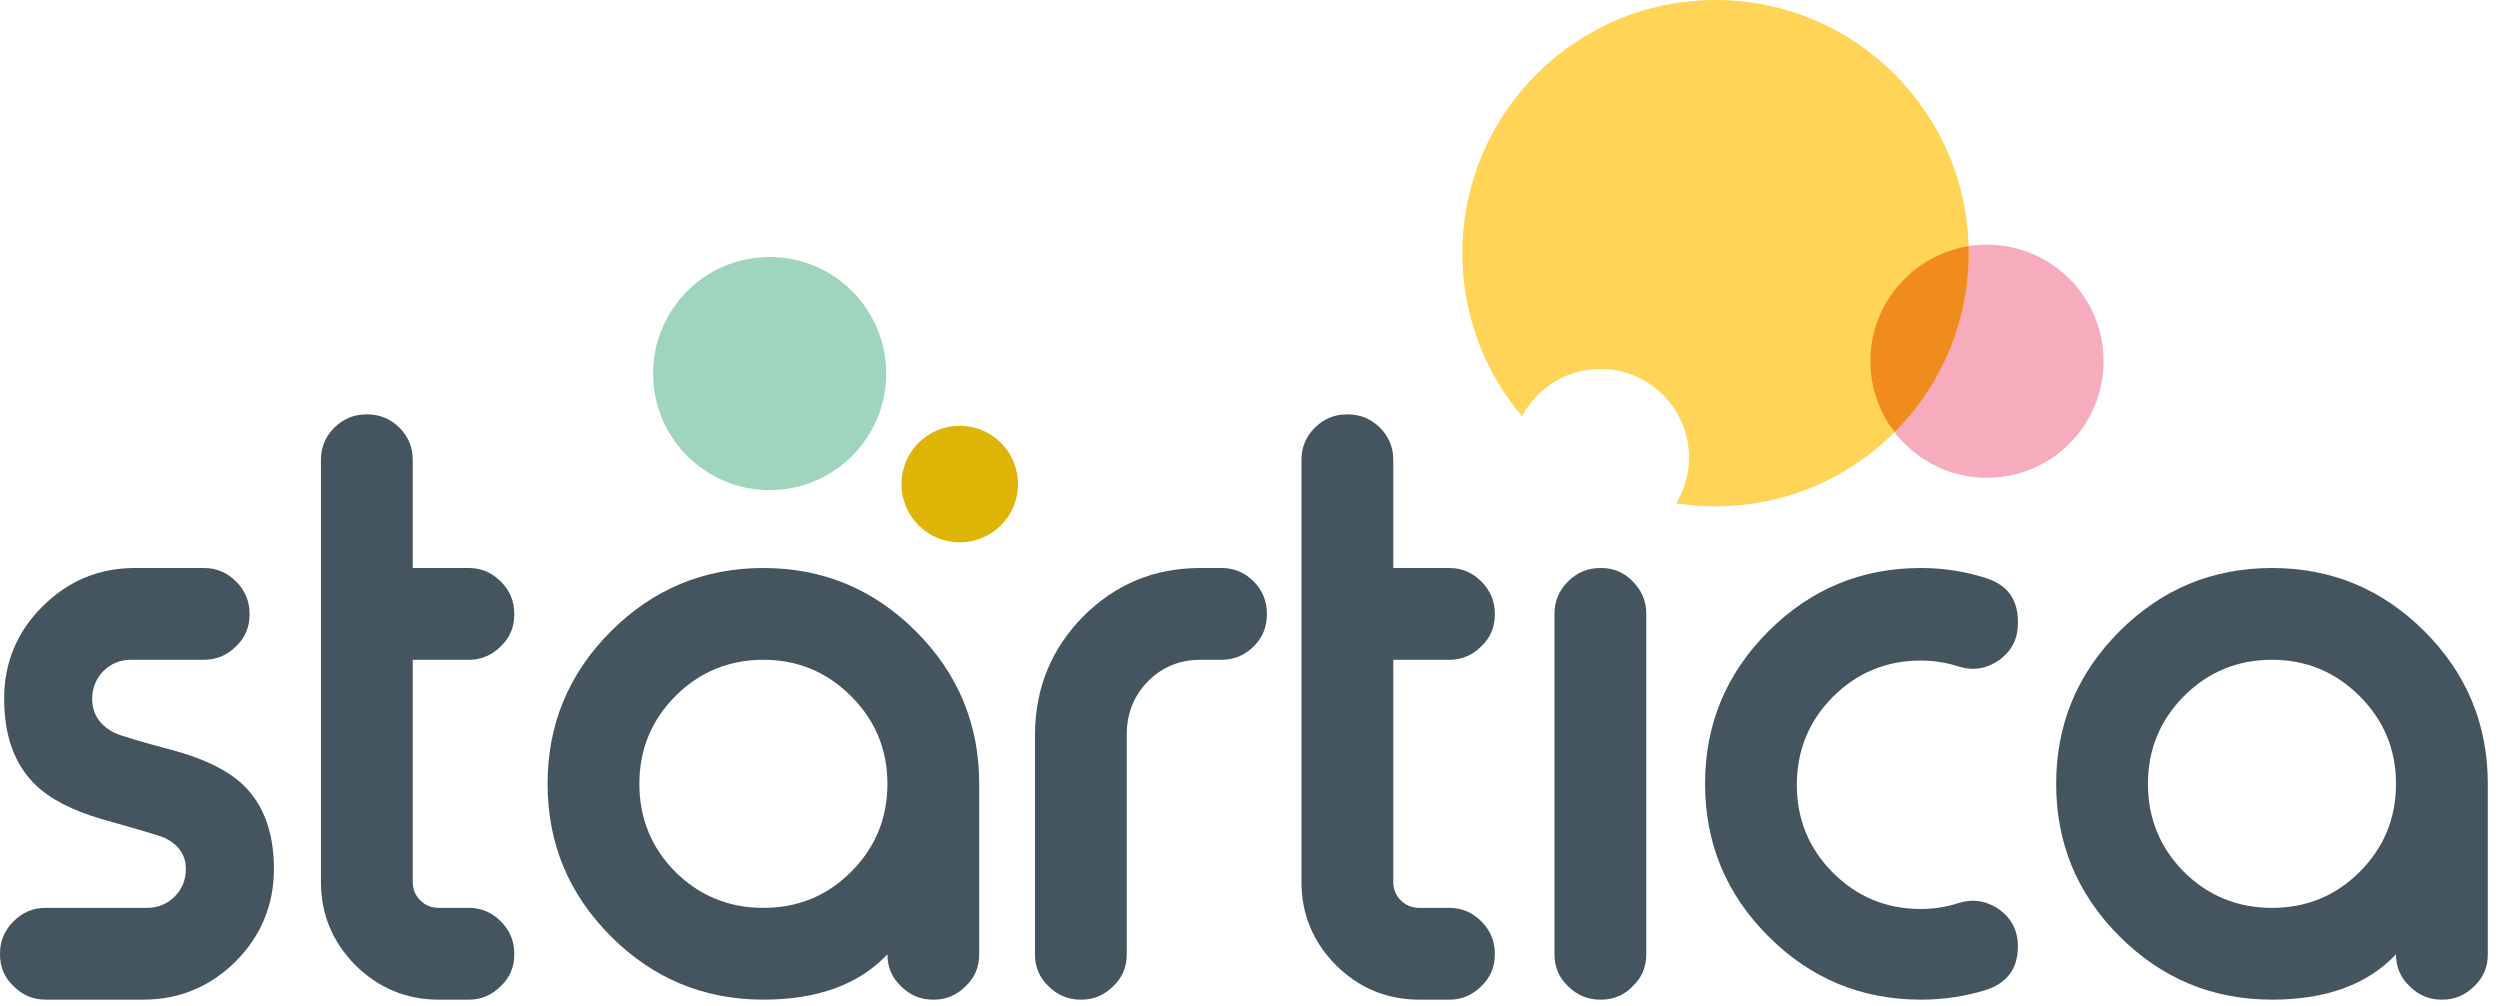
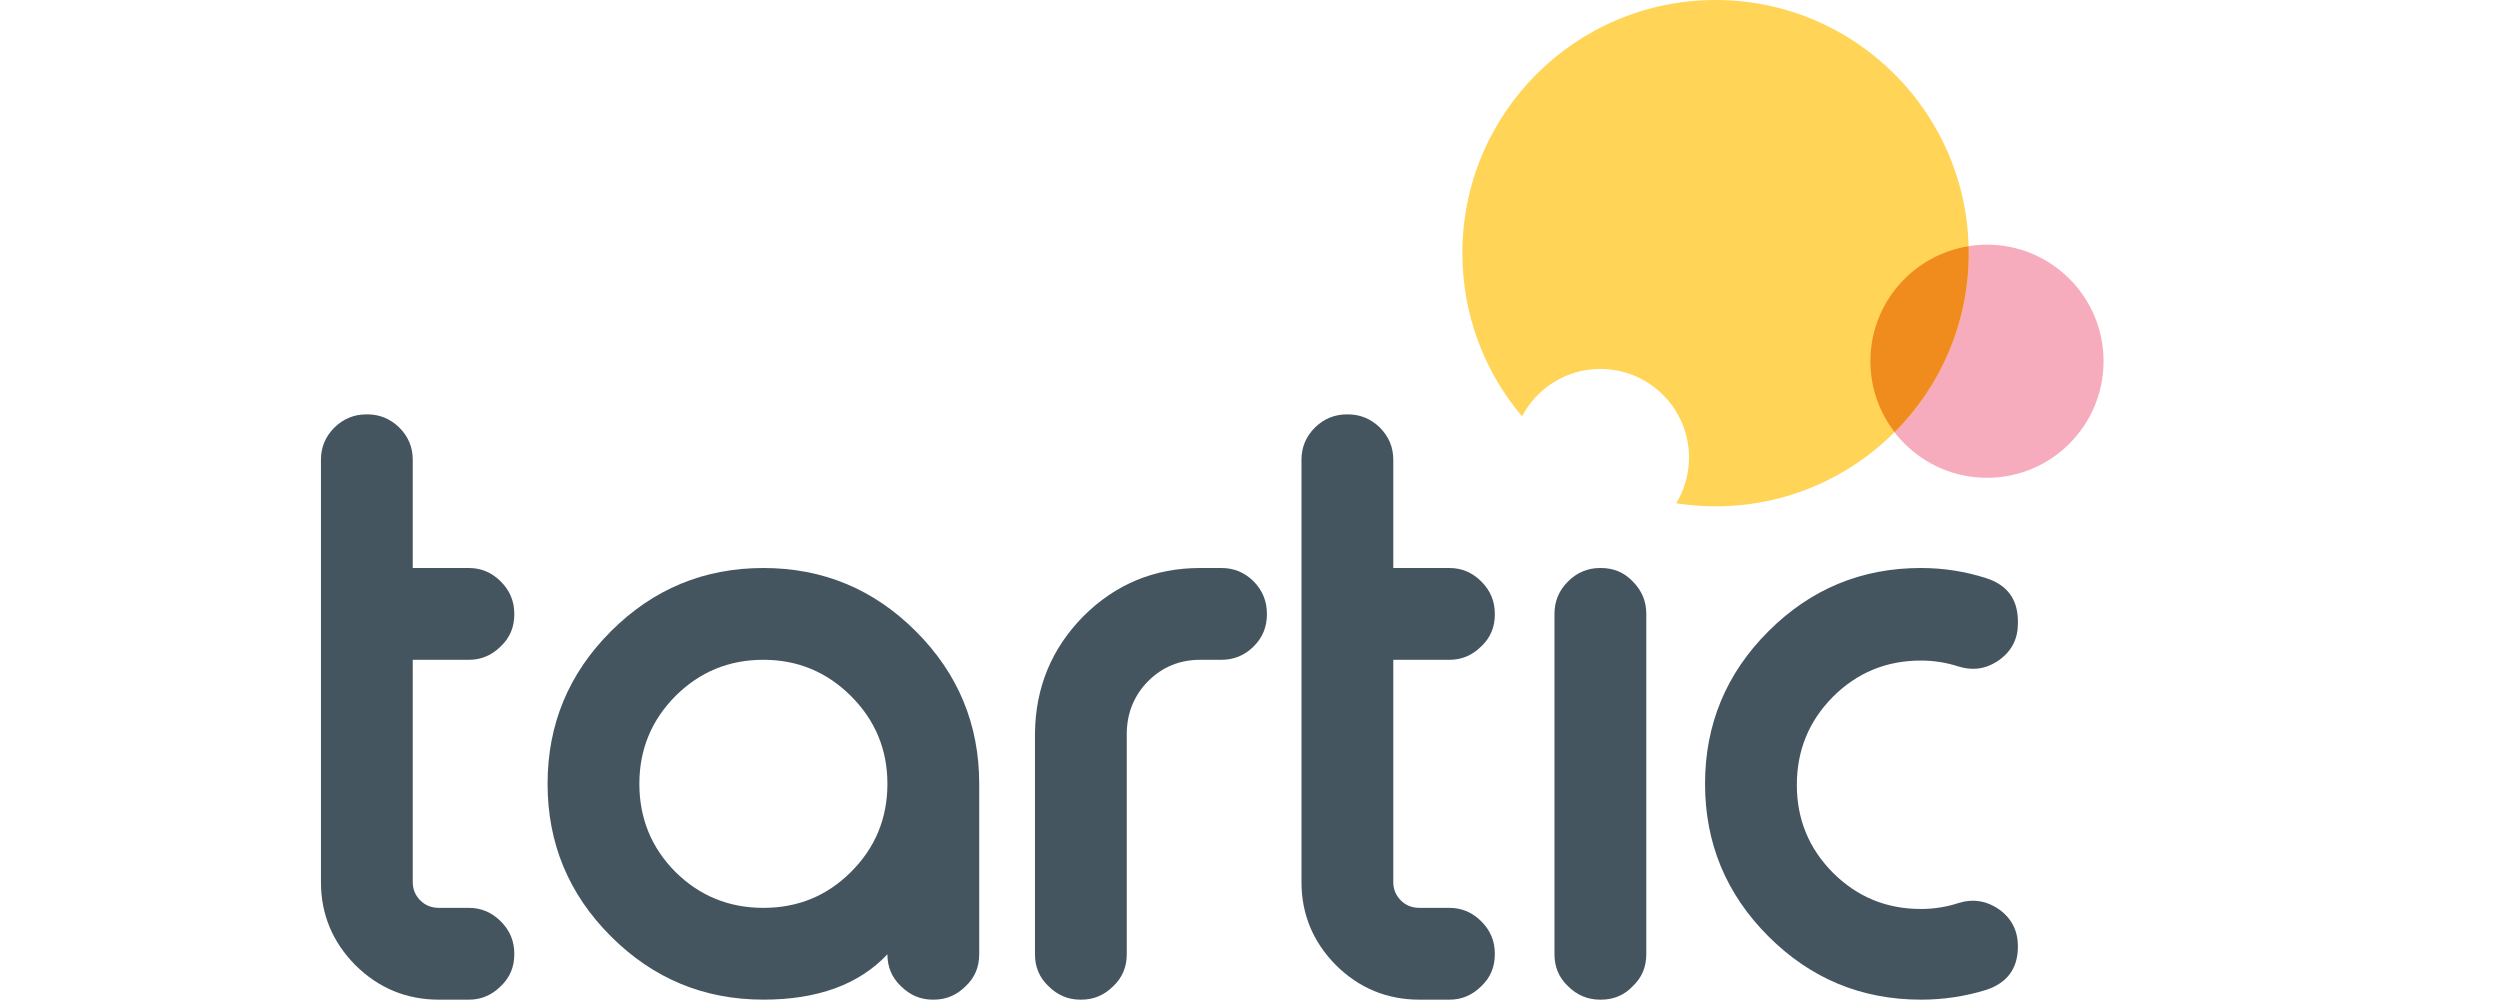
<svg xmlns="http://www.w3.org/2000/svg" clip-rule="evenodd" fill-rule="evenodd" stroke-linejoin="round" stroke-miterlimit="2" viewBox="0 0 169 68">
  <g fill-rule="nonzero">
    <g fill="#455560">
-       <path d="m8.866 44.602c-.743 0-1.367.254-1.874.761-.507.523-.76 1.148-.76 1.874 0 1.012.489 1.773 1.469 2.28.337.185 1.747.607 4.23 1.266 2.009.574 3.504 1.325 4.483 2.254 1.402 1.334 2.103 3.234 2.103 5.699 0 2.432-.862 4.517-2.584 6.257-1.739 1.722-3.825 2.583-6.256 2.583h-6.612c-.827 0-1.544-.304-2.152-.912-.608-.573-.913-1.292-.913-2.153v-.051c0-.844.305-1.57.913-2.177.608-.609 1.325-.912 2.152-.912h6.865c.743 0 1.368-.254 1.875-.761.506-.506.759-1.13.759-1.874 0-.929-.481-1.629-1.444-2.102-.253-.118-1.672-.54-4.255-1.267-2.01-.591-3.504-1.368-4.483-2.33-1.402-1.368-2.102-3.301-2.102-5.8 0-2.432.86-4.51 2.583-6.231 1.739-1.74 3.825-2.61 6.257-2.61h4.66c.844 0 1.57.305 2.178.912.608.608.912 1.335.912 2.179v.05c0 .862-.304 1.579-.912 2.153-.608.608-1.334.912-2.178.912z" />
      <path d="m24.837 28.012c.827 0 1.545.296 2.153.887.608.608.912 1.333.912 2.178v7.32h3.799c.827 0 1.545.304 2.153.912s.913 1.334.913 2.179v.05c0 .861-.305 1.579-.913 2.152-.608.609-1.326.913-2.153.913h-3.799v15.02c0 .49.169.904.507 1.241.337.338.759.507 1.266.507h2.026c.827 0 1.545.304 2.153.912.608.607.913 1.334.913 2.178v.051c0 .861-.305 1.579-.913 2.153-.608.608-1.326.912-2.153.912h-2.026c-2.195 0-4.078-.777-5.648-2.33-1.554-1.572-2.331-3.446-2.331-5.624v-28.546c0-.845.304-1.57.912-2.178.608-.591 1.326-.887 2.153-.887z" />
      <path d="m45.653 47.059c-1.621 1.639-2.432 3.614-2.432 5.928 0 2.33.811 4.315 2.432 5.951 1.638 1.622 3.622 2.433 5.952 2.433 2.331 0 4.306-.811 5.927-2.433 1.638-1.636 2.457-3.621 2.457-5.951 0-2.314-.819-4.289-2.457-5.928-1.638-1.637-3.614-2.457-5.927-2.457-2.33 0-4.314.82-5.952 2.457m16.262-4.381c2.853 2.853 4.28 6.29 4.28 10.309v11.524c0 .861-.304 1.58-.912 2.153-.607.608-1.325.912-2.153.912h-.076c-.827 0-1.544-.304-2.152-.912-.608-.573-.913-1.292-.913-2.153-1.925 2.044-4.72 3.065-8.384 3.065-4.019 0-7.455-1.427-10.309-4.281-2.854-2.853-4.28-6.289-4.28-10.308s1.426-7.456 4.28-10.309c2.854-2.855 6.29-4.281 10.309-4.281s7.455 1.426 10.31 4.281" />
      <path d="m82.578 38.397c.844 0 1.57.304 2.178.912.591.608.887 1.334.887 2.178v.051c0 .844-.296 1.562-.887 2.153-.608.607-1.334.912-2.178.912h-1.444c-1.385 0-2.558.48-3.521 1.444-.945.962-1.427 2.136-1.444 3.52v14.945c0 .861-.304 1.579-.911 2.152-.608.609-1.326.913-2.153.913h-.076c-.828 0-1.545-.304-2.153-.913-.608-.573-.912-1.291-.912-2.152v-14.945c.033-3.09 1.122-5.724 3.267-7.903 2.179-2.178 4.813-3.267 7.903-3.267z" />
      <path d="m91.121 28.012c.827 0 1.545.296 2.153.887.608.608.912 1.333.912 2.178v7.32h3.799c.827 0 1.545.304 2.153.912s.913 1.334.913 2.179v.05c0 .861-.305 1.579-.913 2.152-.608.609-1.326.913-2.153.913h-3.799v15.02c0 .49.169.904.507 1.241.337.338.76.507 1.266.507h2.026c.827 0 1.545.304 2.153.912.608.607.913 1.334.913 2.178v.051c0 .861-.305 1.579-.913 2.153-.608.608-1.326.912-2.153.912h-2.026c-2.195 0-4.078-.777-5.648-2.33-1.554-1.572-2.331-3.446-2.331-5.624v-28.546c0-.845.304-1.57.912-2.178.608-.591 1.326-.887 2.153-.887z" />
      <path d="m108.224 38.397c.861 0 1.579.304 2.153.912.608.608.912 1.334.912 2.178v23.025c0 .861-.304 1.579-.912 2.152-.574.609-1.292.913-2.153.913h-.051c-.844 0-1.57-.304-2.178-.913-.608-.573-.912-1.291-.912-2.152v-23.025c0-.844.304-1.57.912-2.178s1.334-.912 2.178-.912z" />
      <path d="m134.258 39.081c1.435.456 2.153 1.435 2.153 2.938v.127c0 1.031-.414 1.849-1.241 2.457-.574.405-1.166.608-1.773.608-.321 0-.65-.05-.988-.152-.828-.27-1.681-.405-2.558-.405-2.331 0-4.315.819-5.952 2.457-1.622 1.637-2.432 3.621-2.432 5.952 0 2.314.81 4.289 2.432 5.927 1.637 1.638 3.621 2.457 5.952 2.457.877 0 1.73-.135 2.558-.405.321-.102.642-.152.962-.152.625 0 1.225.203 1.799.607.827.608 1.241 1.436 1.241 2.483 0 1.486-.718 2.466-2.153 2.939-1.418.439-2.888.658-4.407.658-4.019 0-7.456-1.427-10.309-4.281-2.854-2.853-4.281-6.29-4.281-10.309 0-4.018 1.427-7.455 4.281-10.309 2.853-2.854 6.29-4.281 10.309-4.281 1.519 0 2.989.228 4.407.684" />
-       <path d="m147.634 47.059c-1.621 1.639-2.432 3.614-2.432 5.928 0 2.33.811 4.315 2.432 5.951 1.638 1.622 3.622 2.433 5.953 2.433 2.33 0 4.305-.811 5.926-2.433 1.638-1.636 2.457-3.621 2.457-5.951 0-2.314-.819-4.289-2.457-5.928-1.638-1.637-3.614-2.457-5.926-2.457-2.331 0-4.315.82-5.953 2.457m16.262-4.381c2.853 2.853 4.28 6.29 4.28 10.309v11.524c0 .861-.304 1.58-.912 2.153-.607.608-1.325.912-2.152.912h-.077c-.827 0-1.544-.304-2.152-.912-.608-.573-.913-1.292-.913-2.153-1.925 2.044-4.72 3.065-8.383 3.065-4.02 0-7.456-1.427-10.31-4.281-2.854-2.853-4.28-6.289-4.28-10.308s1.426-7.456 4.28-10.309c2.854-2.855 6.29-4.281 10.31-4.281 4.018 0 7.454 1.426 10.309 4.281" />
    </g>
    <path d="m142.2 24.419c0 4.352-3.528 7.88-7.88 7.88s-7.88-3.528-7.88-7.88 3.528-7.88 7.88-7.88 7.88 3.528 7.88 7.88" fill="#f7acbd" />
-     <path d="m59.909 25.252c0 4.352-3.528 7.88-7.88 7.88s-7.88-3.528-7.88-7.88 3.528-7.88 7.88-7.88 7.88 3.528 7.88 7.88" fill="#9fd5bc" />
-     <path d="m68.819 32.722c0 2.176-1.764 3.94-3.94 3.94s-3.94-1.764-3.94-3.94 1.764-3.94 3.94-3.94 3.94 1.764 3.94 3.94" fill="#deb407" />
    <path d="m115.97 0c-9.452 0-17.114 7.662-17.114 17.114 0 4.202 1.518 8.049 4.031 11.028 1.004-1.903 2.999-3.201 5.299-3.201 3.309 0 5.991 2.682 5.991 5.991 0 1.131-.32 2.186-.866 3.089.867.135 1.755.207 2.659.207 9.452 0 17.114-7.663 17.114-17.114 0-9.452-7.662-17.114-17.114-17.114" fill="#ffd457" />
    <path d="m126.44 24.419c0 1.806.614 3.464 1.635 4.793 3.095-3.097 5.009-7.374 5.009-12.098 0-.157-.007-.312-.011-.467-3.758.599-6.633 3.845-6.633 7.772" fill="#f08b1d" />
  </g>
</svg>